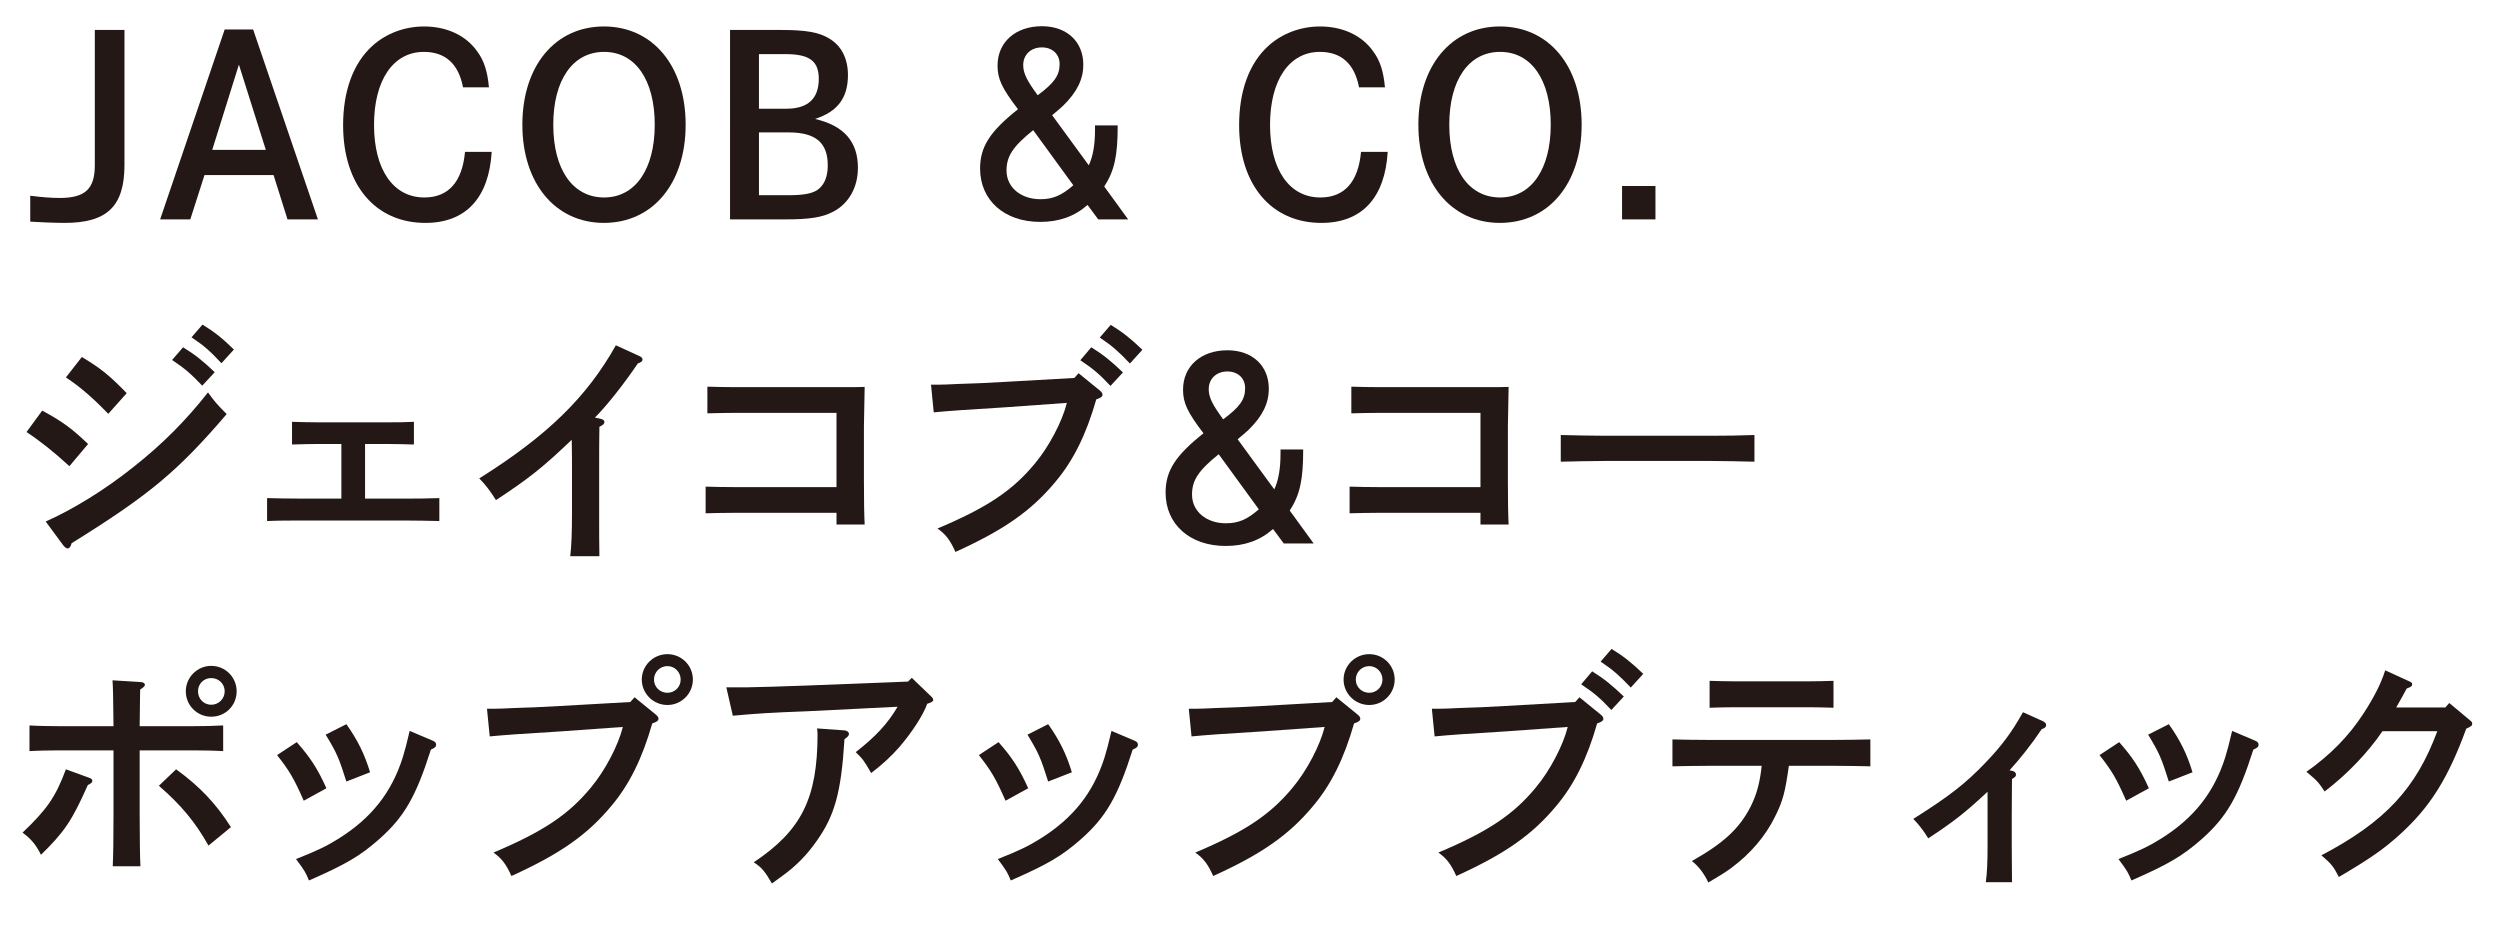
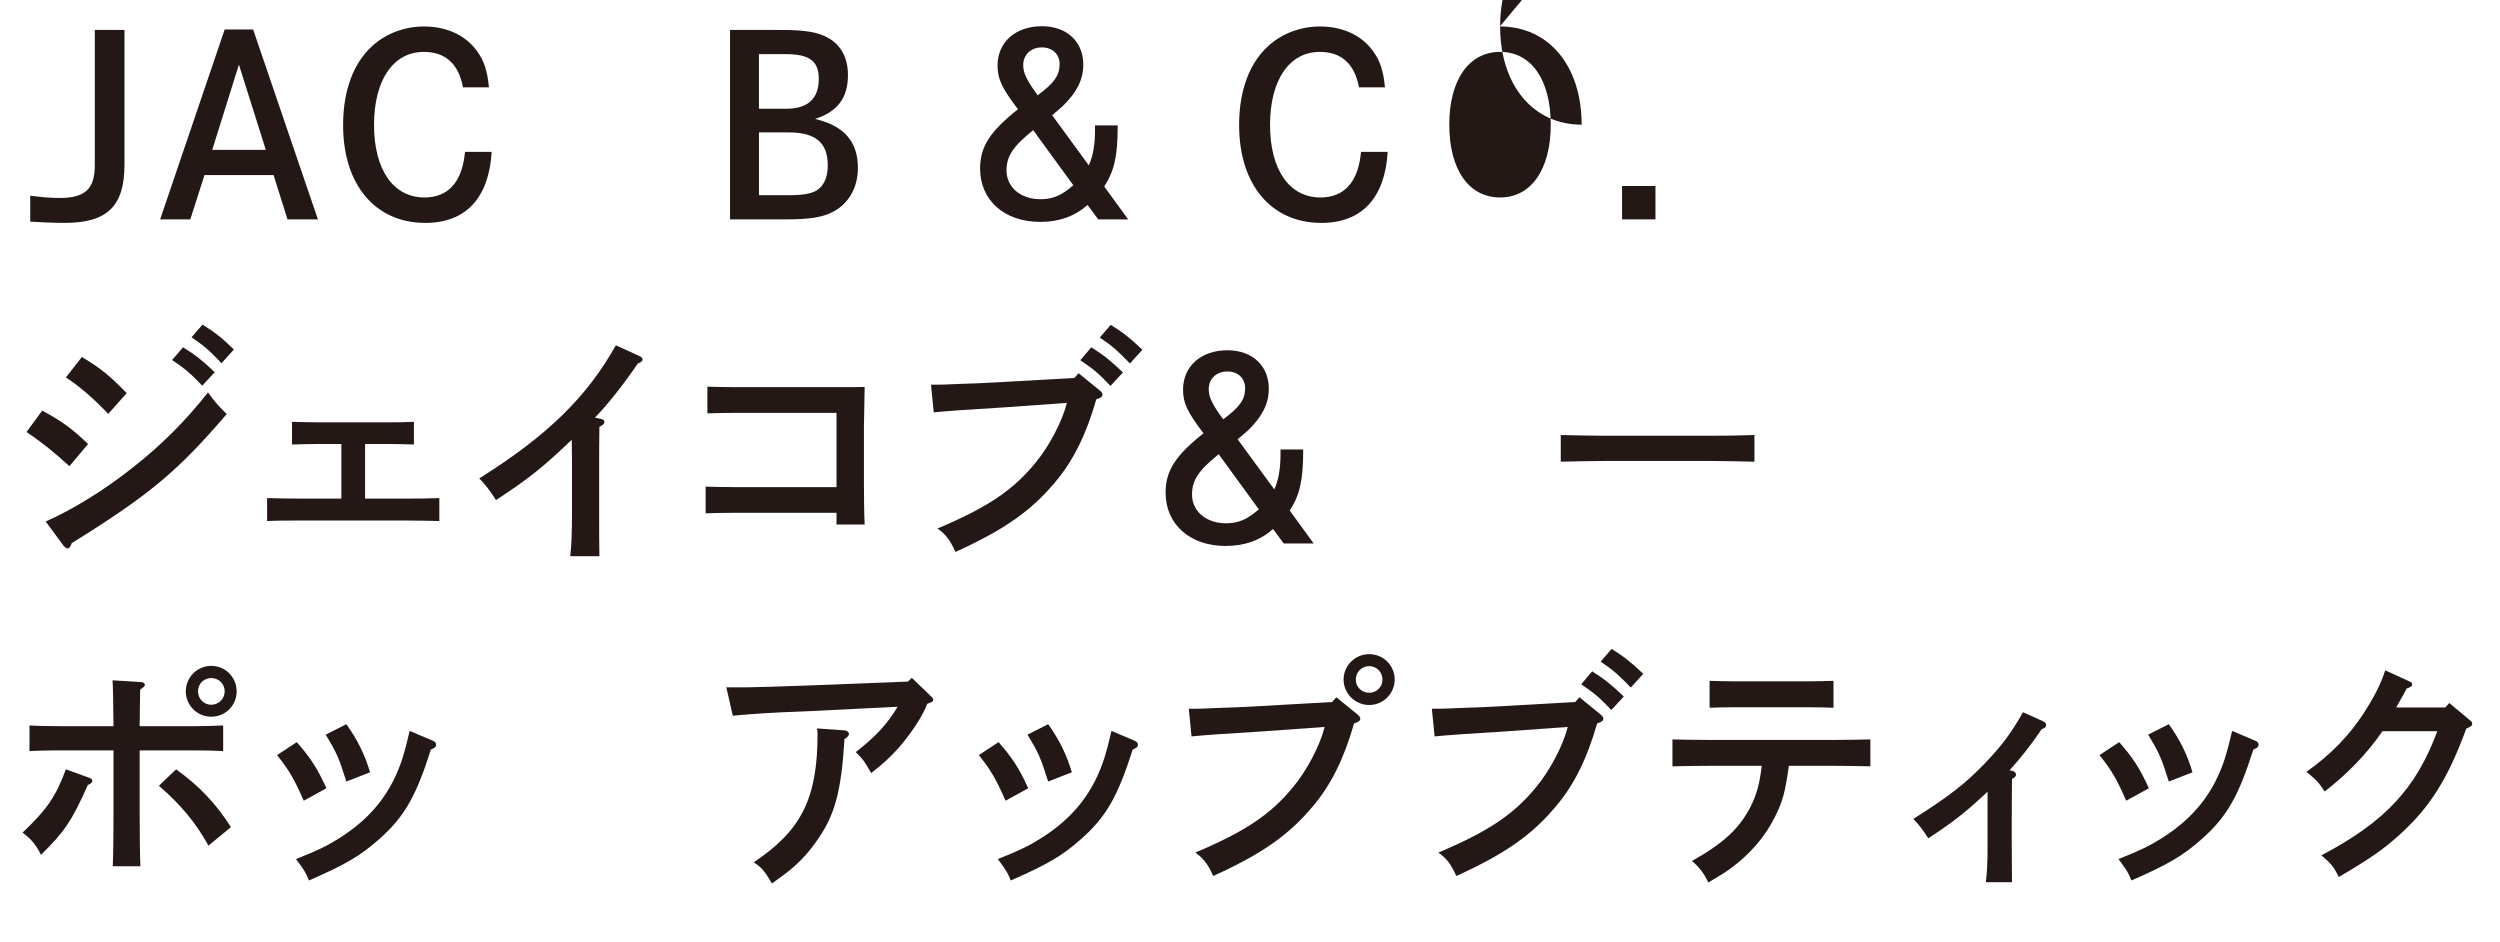
<svg xmlns="http://www.w3.org/2000/svg" id="txt" viewBox="0 0 361 136">
  <path d="M4.368,28.262c1.62.216,3.06.324,4.248.324,3.671,0,5.075-1.296,5.075-4.715V4.325h4.283v19.474c0,5.975-2.483,8.387-8.639,8.387-1.368,0-4.031-.108-4.968-.18v-3.743Z" fill="#231815" />
  <path d="M36.55,4.253l9.359,27.429h-4.392l-2.016-6.407h-9.971l-2.052,6.407h-4.355l9.322-27.429h4.104ZM34.498,9.328l-3.851,12.31h7.738l-3.888-12.31Z" fill="#231815" />
  <path d="M66.86,12.604c-.648-3.383-2.556-5.111-5.651-5.111-4.428,0-7.199,4.067-7.199,10.547,0,6.443,2.771,10.475,7.271,10.475,3.455,0,5.471-2.232,5.867-6.587h3.852c-.396,6.659-3.744,10.259-9.575,10.259-7.235,0-11.879-5.507-11.879-14.11,0-4.931,1.44-8.891,4.176-11.411,2.016-1.835,4.68-2.843,7.523-2.843,3.275,0,6.047,1.296,7.667,3.6,1.008,1.368,1.476,2.879,1.691,5.183h-3.743Z" fill="#231815" />
-   <path d="M87.2,3.821c7.056,0,11.807,5.687,11.807,14.182s-4.751,14.182-11.807,14.182c-7.019,0-11.771-5.723-11.771-14.182s4.716-14.182,11.771-14.182ZM87.236,28.514c4.5,0,7.308-4.067,7.308-10.511,0-6.479-2.808-10.511-7.308-10.511-4.535,0-7.343,4.067-7.343,10.511,0,6.479,2.808,10.511,7.343,10.511Z" fill="#231815" />
  <path d="M112.725,4.325c3.635,0,5.543.324,7.055,1.26,1.728,1.044,2.664,2.879,2.664,5.255,0,3.312-1.513,5.292-4.752,6.335,4.176.972,6.191,3.276,6.191,7.055,0,2.808-1.296,5.147-3.563,6.335-1.548.828-3.42,1.116-6.947,1.116h-7.955V4.325h7.308ZM113.552,15.699c3.096,0,4.68-1.44,4.68-4.319,0-2.556-1.332-3.564-4.787-3.564h-3.852v7.883h3.959ZM113.804,28.19c2.448,0,3.78-.288,4.536-1.008.791-.72,1.188-1.835,1.188-3.312,0-3.275-1.764-4.751-5.651-4.751h-4.283v9.071h4.211Z" fill="#231815" />
  <path d="M157.04,29.594c-1.872,1.656-4.104,2.448-6.839,2.448-5.184,0-8.676-3.131-8.676-7.703,0-3.167,1.44-5.363,5.472-8.567-2.34-3.06-2.951-4.391-2.951-6.299,0-3.384,2.591-5.688,6.407-5.688,3.6,0,5.975,2.232,5.975,5.543,0,2.124-.899,3.959-2.915,5.939-.181.18-.721.648-1.584,1.368l5.291,7.235c.612-1.296.9-2.988.9-5.147v-.612h3.275c0,4.392-.468,6.551-1.944,8.819l3.456,4.751h-4.319l-1.548-2.088ZM149.192,18.795c-2.951,2.375-3.851,3.779-3.851,5.831,0,2.412,2.052,4.14,4.895,4.14,1.8,0,3.06-.54,4.752-2.016l-5.796-7.955ZM153.009,9.256c0-1.44-1.044-2.412-2.556-2.412-1.584,0-2.7,1.044-2.7,2.556,0,1.152.504,2.196,2.088,4.355,2.376-1.764,3.168-2.844,3.168-4.5Z" fill="#231815" />
  <path d="M196.244,12.604c-.648-3.383-2.556-5.111-5.651-5.111-4.428,0-7.199,4.067-7.199,10.547,0,6.443,2.771,10.475,7.271,10.475,3.455,0,5.471-2.232,5.867-6.587h3.852c-.396,6.659-3.744,10.259-9.575,10.259-7.235,0-11.879-5.507-11.879-14.11,0-4.931,1.44-8.891,4.176-11.411,2.016-1.835,4.68-2.843,7.523-2.843,3.275,0,6.047,1.296,7.667,3.6,1.008,1.368,1.476,2.879,1.691,5.183h-3.743Z" fill="#231815" />
-   <path d="M216.583,3.821c7.056,0,11.807,5.687,11.807,14.182s-4.751,14.182-11.807,14.182c-7.019,0-11.771-5.723-11.771-14.182s4.716-14.182,11.771-14.182ZM216.619,28.514c4.5,0,7.308-4.067,7.308-10.511,0-6.479-2.808-10.511-7.308-10.511-4.535,0-7.343,4.067-7.343,10.511,0,6.479,2.808,10.511,7.343,10.511Z" fill="#231815" />
+   <path d="M216.583,3.821c7.056,0,11.807,5.687,11.807,14.182c-7.019,0-11.771-5.723-11.771-14.182s4.716-14.182,11.771-14.182ZM216.619,28.514c4.5,0,7.308-4.067,7.308-10.511,0-6.479-2.808-10.511-7.308-10.511-4.535,0-7.343,4.067-7.343,10.511,0,6.479,2.808,10.511,7.343,10.511Z" fill="#231815" />
  <path d="M239.048,26.858v4.823h-4.823v-4.823h4.823Z" fill="#231815" />
  <path d="M6.097,59.29c2.987,1.62,4.319,2.627,6.623,4.823l-2.7,3.204q-3.239-2.987-6.19-4.931l2.268-3.096ZM6.601,75.308c3.959-1.764,8.53-4.572,12.634-7.847,4.212-3.312,7.632-6.767,10.799-10.799.936,1.296,1.26,1.692,2.7,3.132-7.092,8.279-11.159,11.663-22.39,18.646-.144.504-.324.756-.576.756-.18,0-.432-.18-.647-.468l-2.52-3.419ZM11.819,51.551c2.7,1.62,3.96,2.628,6.479,5.22l-2.664,2.987c-2.231-2.304-4.031-3.887-6.119-5.255l2.304-2.952ZM26.434,50.147c1.692,1.044,2.808,1.908,4.571,3.6l-1.8,1.944c-1.691-1.764-2.483-2.448-4.355-3.708l1.584-1.836ZM29.241,46.872c1.692,1.044,2.808,1.908,4.536,3.6l-1.8,1.979c-1.656-1.764-2.448-2.483-4.32-3.743l1.584-1.836Z" fill="#231815" />
  <path d="M49.295,64.114h-3.491c-1.08,0-2.376.036-3.636.072v-3.276c1.08.036,2.556.072,3.636.072h10.331c1.476,0,1.871,0,3.635-.072v3.276c-1.224-.036-2.52-.072-3.635-.072h-3.42v7.883h5.939c1.619,0,2.699,0,4.787-.072v3.312c-1.476-.036-3.312-.072-4.787-.072h-15.299c-1.619,0-3.203,0-4.787.072v-3.312c1.476.036,3.168.072,4.787.072h5.939v-7.883Z" fill="#231815" />
  <path d="M86.734,60.478c.396.108.54.216.54.468s-.145.396-.721.684c-.035,2.087-.035,3.779-.035,5.147v7.235c0,2.844,0,4.535.035,6.299h-4.211c.18-1.476.252-3.456.252-6.299v-6.155c0-1.08,0-2.232-.036-4.355-4.104,3.923-6.155,5.579-10.942,8.711q-1.152-1.872-2.412-3.132c9.755-6.119,15.515-11.698,19.726-19.221l3.456,1.583c.252.108.396.288.396.468,0,.252-.18.396-.684.576-1.944,2.88-4.428,6.047-6.191,7.811l.828.18Z" fill="#231815" />
  <path d="M120.79,59.614h-14.326c-1.224,0-3.132.036-4.319.072v-3.852c1.08.036,2.844.072,4.319.072h15.334c1.224,0,2.16,0,3.06-.036q-.036,1.152-.107,5.723v7.811c0,2.879.036,4.967.107,6.335h-4.067v-1.691h-14.578c-1.188,0-3.239.036-4.319.072v-3.852c1.08.036,2.916.072,4.319.072h14.578v-10.727Z" fill="#231815" />
  <path d="M155.746,53.891l3.096,2.52c.252.216.36.396.36.576,0,.288-.252.468-.9.684-1.439,5.039-3.312,8.854-5.938,11.95-3.456,4.14-7.344,6.875-14.398,10.079-.756-1.691-1.404-2.556-2.592-3.383,7.163-3.023,10.835-5.471,14.074-9.395,2.052-2.448,3.96-6.119,4.607-8.747l-9.035.648c-4.859.288-8.423.54-10.187.72l-.396-3.996h1.044c.647,0,1.439-.036,2.951-.108.899-.036,1.943-.072,3.06-.108,1.656-.072,2.808-.144,3.456-.18l10.187-.576.611-.684ZM157.582,50.147c1.728,1.08,2.808,1.944,4.571,3.636l-1.8,1.944c-1.655-1.764-2.483-2.448-4.355-3.708l1.584-1.872ZM160.39,46.908c1.692,1.044,2.808,1.908,4.571,3.6l-1.8,1.979c-1.691-1.764-2.483-2.484-4.355-3.744l1.584-1.835Z" fill="#231815" />
  <path d="M183.827,76.388c-1.872,1.656-4.104,2.448-6.839,2.448-5.184,0-8.675-3.131-8.675-7.703,0-3.167,1.439-5.363,5.471-8.567-2.339-3.06-2.951-4.391-2.951-6.299,0-3.384,2.592-5.688,6.407-5.688,3.6,0,5.976,2.232,5.976,5.543,0,2.124-.9,3.959-2.916,5.939-.18.18-.72.648-1.584,1.368l5.291,7.235c.612-1.296.9-2.988.9-5.147v-.612h3.275c0,4.392-.468,6.551-1.943,8.819l3.455,4.751h-4.319l-1.548-2.088ZM175.98,65.59c-2.952,2.375-3.852,3.779-3.852,5.831,0,2.412,2.052,4.14,4.896,4.14,1.8,0,3.06-.54,4.751-2.016l-5.795-7.955ZM179.796,56.051c0-1.44-1.044-2.412-2.556-2.412-1.584,0-2.7,1.044-2.7,2.556,0,1.152.505,2.196,2.088,4.355,2.376-1.764,3.168-2.844,3.168-4.5Z" fill="#231815" />
-   <path d="M213.778,59.614h-14.326c-1.224,0-3.132.036-4.319.072v-3.852c1.08.036,2.844.072,4.319.072h15.334c1.224,0,2.16,0,3.06-.036q-.036,1.152-.107,5.723v7.811c0,2.879.036,4.967.107,6.335h-4.067v-1.691h-14.578c-1.188,0-3.239.036-4.319.072v-3.852c1.08.036,2.916.072,4.319.072h14.578v-10.727Z" fill="#231815" />
  <path d="M253.342,66.669c-1.691-.036-4.535-.108-6.443-.108h-15.082c-1.764,0-4.896.072-6.443.108v-3.852c1.477.036,4.607.108,6.443.108h15.082c1.98,0,4.823-.036,6.443-.108v3.852Z" fill="#231815" />
  <path d="M12.971,112.348c.252.108.36.216.36.396,0,.216-.108.36-.648.612-2.304,5.184-3.383,6.767-6.767,10.079-.72-1.476-1.476-2.339-2.664-3.204,3.563-3.383,4.787-5.183,6.264-9.143l3.455,1.26ZM20.17,117.712c0,3.204.036,5.795.108,7.379h-3.996c.072-1.62.108-4.067.108-7.379v-9.359h-7.812c-1.188,0-3.239.036-4.319.108v-3.708c1.08.072,2.916.108,4.319.108h7.812c-.036-3.708-.072-5.903-.145-6.623l4.104.252c.36.036.576.18.576.396,0,.18-.18.36-.684.684,0,.54-.036.9-.072,5.291h7.739c1.368,0,3.239-.036,4.319-.108v3.708c-1.116-.072-3.132-.108-4.319-.108h-7.739v9.359ZM25.426,111.089c3.347,2.412,5.759,4.931,7.919,8.351l-3.24,2.664c-1.871-3.348-3.959-5.867-7.163-8.639l2.484-2.375ZM34.172,99.822c0,2.052-1.619,3.671-3.671,3.671-2.016,0-3.672-1.62-3.672-3.671,0-2.016,1.656-3.671,3.672-3.671,2.052,0,3.671,1.656,3.671,3.671ZM28.593,99.822c0,1.08.828,1.944,1.908,1.944s1.943-.864,1.943-1.944-.863-1.908-1.943-1.908-1.908.828-1.908,1.908Z" fill="#231815" />
  <path d="M42.852,107.165c1.908,2.16,2.988,3.78,4.284,6.659l-3.276,1.8c-1.403-3.204-2.088-4.355-3.852-6.587l2.844-1.872ZM62.47,106.949c.359.144.504.324.504.576,0,.324-.181.468-.756.72-2.16,6.803-3.852,9.719-7.415,12.886-2.808,2.484-4.859,3.672-10.188,6.011-.468-1.152-.611-1.404-1.871-3.095,3.096-1.224,4.427-1.872,6.155-2.952,4.715-2.952,7.631-6.624,9.251-11.699.359-1.188.504-1.728,1.008-3.852l3.312,1.404ZM50.015,104.573c1.62,2.268,2.664,4.391,3.42,6.947l-3.42,1.332c-1.079-3.419-1.367-4.104-2.987-6.767l2.987-1.512Z" fill="#231815" />
-   <path d="M91.629,100.686l3.096,2.52c.252.216.36.396.36.576,0,.288-.252.468-.9.684-1.439,5.039-3.312,8.854-5.938,11.95-3.456,4.14-7.344,6.875-14.398,10.079-.756-1.691-1.404-2.556-2.592-3.383,7.163-3.023,10.835-5.471,14.074-9.395,2.052-2.448,3.96-6.119,4.607-8.747l-9.035.648c-4.859.288-8.423.54-10.187.72l-.396-3.996h1.044c.647,0,1.439-.036,2.951-.108.899-.036,1.943-.072,3.06-.108,1.656-.072,2.808-.144,3.456-.18l10.187-.576.611-.684ZM100.052,98.13c0,2.016-1.655,3.671-3.671,3.671-2.052,0-3.708-1.656-3.708-3.671s1.656-3.671,3.708-3.671c2.016,0,3.671,1.62,3.671,3.671ZM94.437,98.13c0,1.08.864,1.908,1.944,1.908,1.044,0,1.907-.828,1.907-1.908s-.863-1.944-1.907-1.944c-1.08,0-1.944.864-1.944,1.944Z" fill="#231815" />
  <path d="M104.88,99.246h3.168c1.079,0,5.255-.144,8.387-.252l14.687-.576.539-.54,2.772,2.664c.252.216.323.36.323.54q0,.288-.863.54c-.612,1.692-2.232,4.175-4.067,6.299-1.152,1.295-2.34,2.412-4.032,3.708-1.008-1.764-1.188-2.016-2.231-3.024,2.844-2.196,4.644-4.139,6.047-6.551l-12.958.648c-5.651.216-7.271.324-10.835.648l-.936-4.104ZM122.014,105.473c.288.036.576.252.576.504s-.18.432-.648.756c-.468,7.667-1.403,11.086-4.104,14.83-1.367,1.944-2.915,3.492-4.787,4.859-.72.54-1.26.9-1.584,1.152-1.044-1.8-1.476-2.304-2.627-3.06,6.911-4.607,9.215-9.251,9.215-18.574,0-.216-.036-.396-.072-.756l4.031.288Z" fill="#231815" />
  <path d="M144.191,107.165c1.908,2.16,2.988,3.78,4.284,6.659l-3.276,1.8c-1.403-3.204-2.088-4.355-3.852-6.587l2.844-1.872ZM163.81,106.949c.359.144.504.324.504.576,0,.324-.181.468-.756.72-2.16,6.803-3.852,9.719-7.415,12.886-2.808,2.484-4.859,3.672-10.188,6.011-.468-1.152-.611-1.404-1.871-3.095,3.096-1.224,4.427-1.872,6.155-2.952,4.715-2.952,7.631-6.624,9.251-11.699.359-1.188.504-1.728,1.008-3.852l3.312,1.404ZM151.354,104.573c1.62,2.268,2.664,4.391,3.42,6.947l-3.42,1.332c-1.079-3.419-1.367-4.104-2.987-6.767l2.987-1.512Z" fill="#231815" />
  <path d="M192.97,100.686l3.096,2.52c.252.216.36.396.36.576,0,.288-.252.468-.9.684-1.439,5.039-3.312,8.854-5.938,11.95-3.456,4.14-7.344,6.875-14.398,10.079-.756-1.691-1.404-2.556-2.592-3.383,7.163-3.023,10.835-5.471,14.074-9.395,2.052-2.448,3.96-6.119,4.607-8.747l-9.035.648c-4.859.288-8.423.54-10.187.72l-.396-3.996h1.044c.647,0,1.439-.036,2.951-.108.9-.036,1.943-.072,3.06-.108,1.656-.072,2.808-.144,3.456-.18l10.187-.576.611-.684ZM201.393,98.13c0,2.016-1.655,3.671-3.671,3.671-2.052,0-3.708-1.656-3.708-3.671s1.656-3.671,3.708-3.671c2.016,0,3.671,1.62,3.671,3.671ZM195.777,98.13c0,1.08.864,1.908,1.944,1.908,1.044,0,1.907-.828,1.907-1.908s-.863-1.944-1.907-1.944c-1.08,0-1.944.864-1.944,1.944Z" fill="#231815" />
  <path d="M228.07,100.686l3.096,2.52c.252.216.36.396.36.576,0,.288-.252.468-.9.684-1.439,5.039-3.312,8.854-5.938,11.95-3.456,4.14-7.344,6.875-14.398,10.079-.756-1.691-1.404-2.556-2.592-3.383,7.163-3.023,10.835-5.471,14.074-9.395,2.052-2.448,3.96-6.119,4.607-8.747l-9.035.648c-4.859.288-8.423.54-10.187.72l-.396-3.996h1.044c.647,0,1.439-.036,2.951-.108.899-.036,1.943-.072,3.06-.108,1.656-.072,2.808-.144,3.456-.18l10.187-.576.611-.684ZM229.906,96.942c1.728,1.08,2.808,1.944,4.571,3.636l-1.8,1.944c-1.655-1.764-2.483-2.448-4.355-3.708l1.584-1.872ZM232.714,93.703c1.692,1.044,2.808,1.908,4.571,3.6l-1.8,1.979c-1.691-1.764-2.483-2.484-4.355-3.744l1.584-1.835Z" fill="#231815" />
  <path d="M258.312,110.585c-.54,3.852-.864,5.075-2.016,7.379-1.404,2.844-3.563,5.327-6.264,7.343-.936.684-1.691,1.152-3.348,2.124-.611-1.296-1.403-2.34-2.375-3.096,4.644-2.627,6.875-4.715,8.494-7.883.864-1.728,1.332-3.456,1.584-5.867h-7.847c-1.548,0-3.563.036-5.039.072v-3.887c1.367.036,3.419.072,5.039.072h18.538c1.439,0,3.779-.036,5.003-.072v3.887c-1.296-.036-3.636-.072-5.003-.072h-6.768ZM264.756,102.198c-1.008-.036-2.52-.072-3.6-.072h-10.69c-1.044,0-2.556.036-3.6.072v-3.887c1.044.036,2.556.072,3.6.072h10.69c1.08,0,2.592-.036,3.6-.072v3.887Z" fill="#231815" />
  <path d="M290.532,111.304c.359.072.575.252.575.576,0,.216-.107.324-.575.612,0,1.332-.036,2.627-.036,5.363v4.319c0,.828.036,3.959.036,5.219h-3.78c.181-1.332.252-2.916.252-5.219v-7.847c-3.167,2.952-4.787,4.248-8.566,6.731q-1.008-1.656-2.16-2.808c5.184-3.276,7.523-5.075,10.475-8.171,2.304-2.412,3.708-4.284,5.363-7.235l2.88,1.296c.288.144.468.324.468.54,0,.288-.18.468-.647.612-1.439,2.16-3.239,4.427-4.644,5.939l.36.072Z" fill="#231815" />
  <path d="M306.014,107.165c1.908,2.16,2.988,3.78,4.284,6.659l-3.276,1.8c-1.403-3.204-2.088-4.355-3.852-6.587l2.844-1.872ZM325.632,106.949c.359.144.504.324.504.576,0,.324-.181.468-.756.72-2.16,6.803-3.852,9.719-7.415,12.886-2.808,2.484-4.859,3.672-10.188,6.011-.468-1.152-.611-1.404-1.871-3.095,3.096-1.224,4.427-1.872,6.155-2.952,4.715-2.952,7.631-6.624,9.251-11.699.359-1.188.504-1.728,1.008-3.852l3.312,1.404ZM313.177,104.573c1.62,2.268,2.664,4.391,3.42,6.947l-3.42,1.332c-1.079-3.419-1.367-4.104-2.987-6.767l2.987-1.512Z" fill="#231815" />
  <path d="M347.809,98.346c.468.216.504.252.504.468,0,.252-.108.36-.792.612-.288.576-.792,1.476-1.512,2.736h7.091l.576-.648,2.844,2.375c.432.36.468.396.468.612,0,.288-.145.396-.864.72-2.628,7.199-5.22,11.338-9.646,15.334-2.304,2.088-4.284,3.456-8.747,6.083-.756-1.476-1.044-1.872-2.52-3.131,9.179-4.824,13.678-9.647,16.737-17.926h-7.919c-2.123,3.131-5.147,6.263-8.351,8.711-.936-1.404-1.044-1.512-2.628-2.844,3.42-2.412,6.119-5.147,8.243-8.423,1.584-2.448,2.52-4.319,3.132-6.228l3.384,1.548Z" fill="#231815" />
</svg>